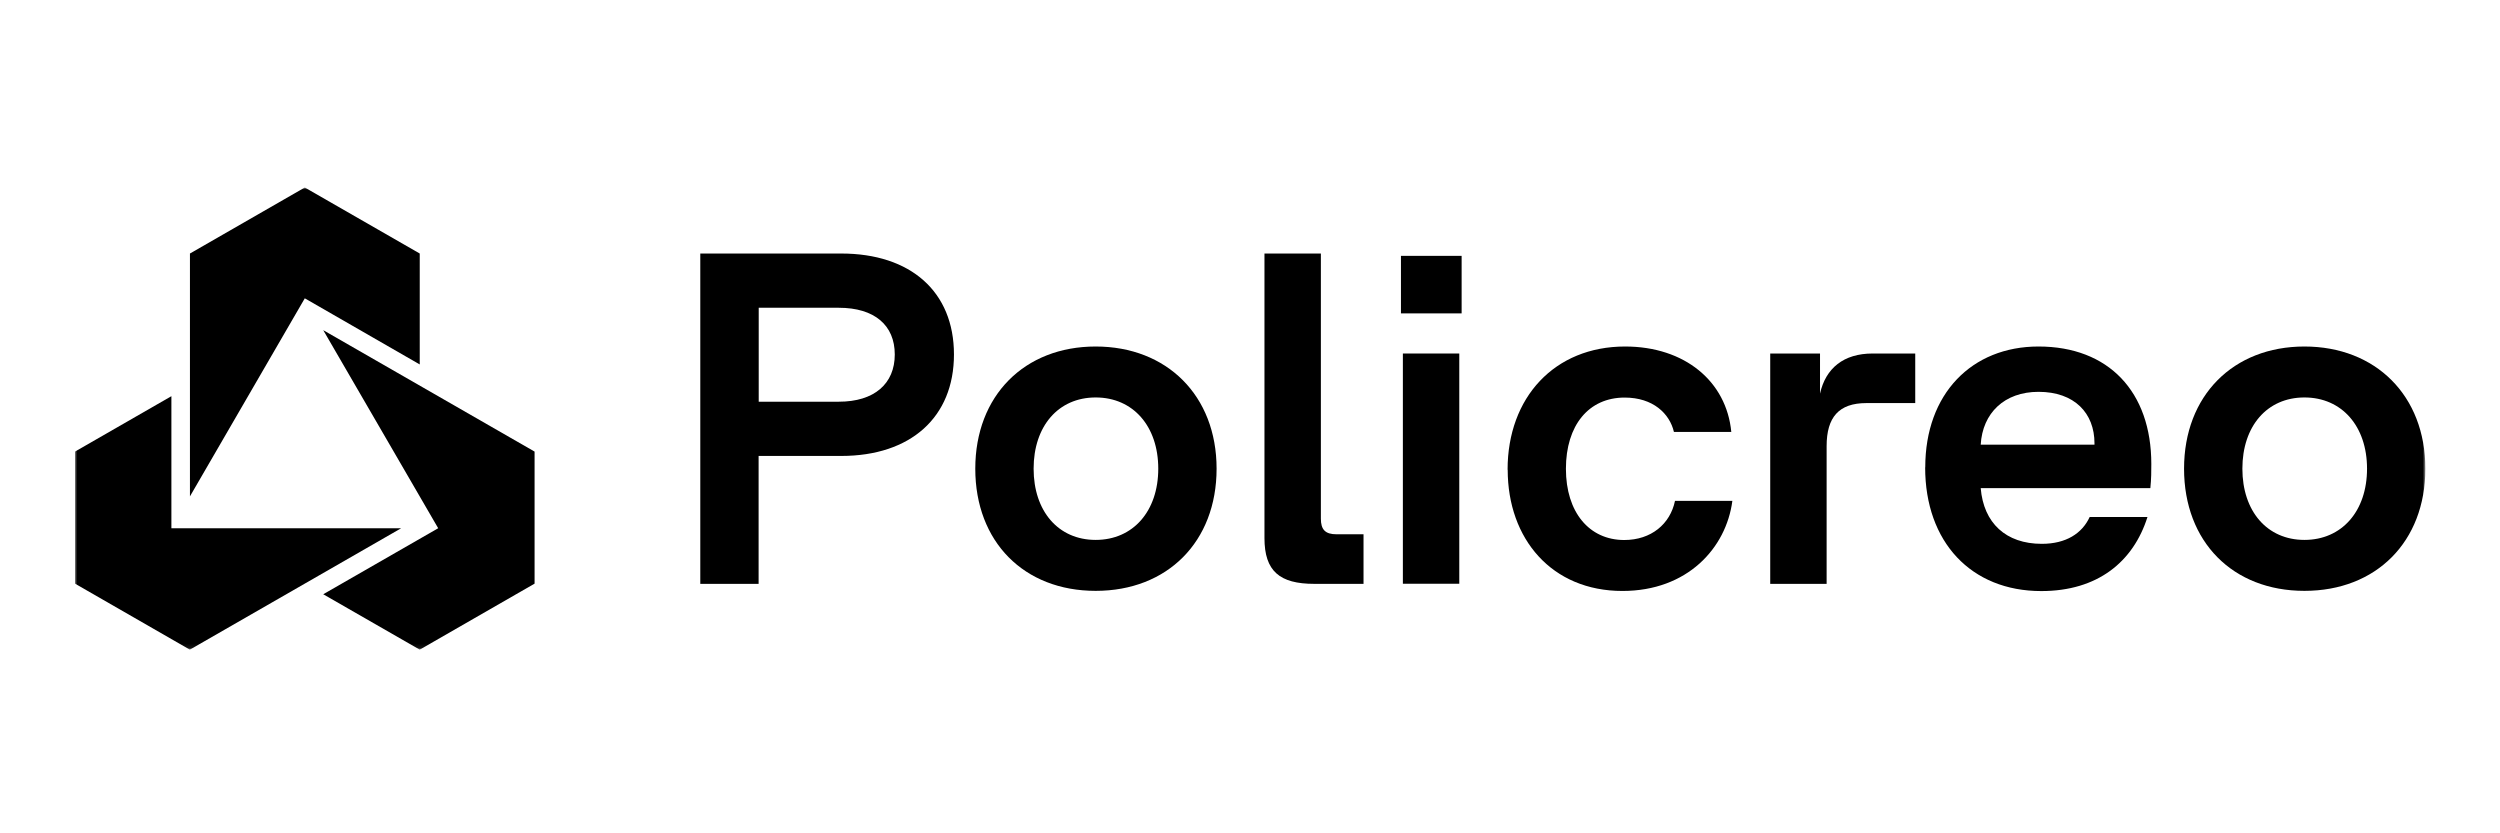
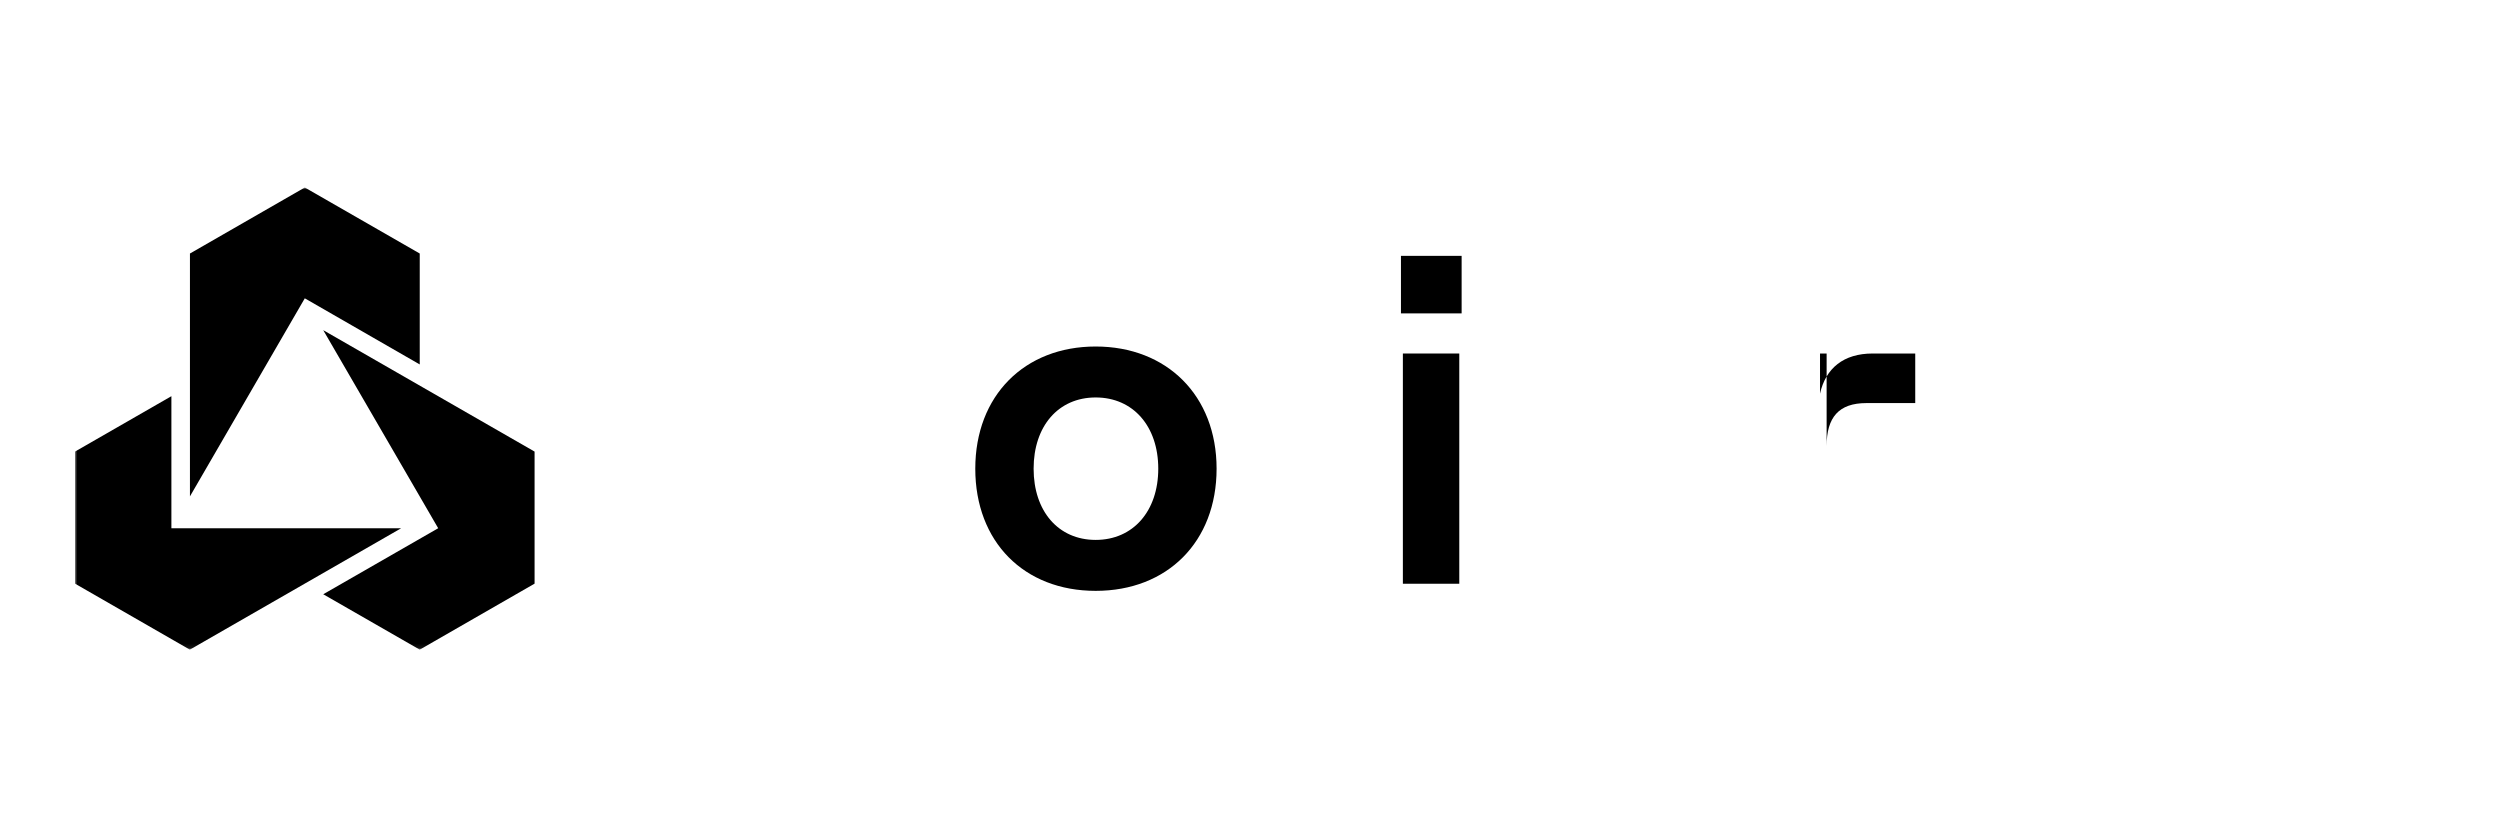
<svg xmlns="http://www.w3.org/2000/svg" width="600" height="200" viewBox="0 0 600 200" fill="none">
  <mask id="mask0_2308_967" style="mask-type:luminance" maskUnits="userSpaceOnUse" x="18" y="45" width="565" height="111">
    <path d="M582.061 45H18V155.918H582.061V45Z" fill="white" />
  </mask>
  <g mask="url(#mask0_2308_967)">
    <path d="M73.15 45L45.587 60.846V119.132L73.15 71.596L100.737 87.467V60.846L73.15 45Z" fill="black" />
    <path d="M18 108.382V140.073L45.562 155.919L96.284 126.776H41.135V95.085L18 108.382Z" fill="black" />
    <path d="M105.165 126.775L77.577 142.621L100.737 155.919L128.299 140.073V108.382L77.577 79.239L105.165 126.775Z" fill="black" />
-     <path d="M168.094 60.846H201.874C218.585 60.846 228.951 70.017 228.951 85.073C228.951 100.129 218.585 109.427 201.874 109.427H182.066V140.125H168.069V60.846H168.094ZM201.312 96.409C209.833 96.409 214.746 92.104 214.746 85.073C214.746 78.042 209.859 73.864 201.312 73.864H182.092V96.409H201.312Z" fill="black" />
    <path d="M234.068 112.484C234.068 94.932 245.892 83.162 262.961 83.162C280.03 83.162 291.982 94.932 291.982 112.484C291.982 130.036 280.159 141.806 262.961 141.806C245.763 141.806 234.068 130.036 234.068 112.484ZM262.961 129.578C271.944 129.578 277.983 122.674 277.983 112.484C277.983 102.294 271.944 95.39 262.961 95.39C253.979 95.39 248.067 102.294 248.067 112.484C248.067 122.674 253.979 129.578 262.961 129.578Z" fill="black" />
-     <path d="M303.472 129.119V60.846H317.01V124.483C317.01 127.081 318.033 128.228 320.772 128.228H327.246V140.125H315.424C307.106 140.125 303.472 137.068 303.472 129.145V129.119Z" fill="black" />
    <path d="M336.229 61.406H350.79V75.213H336.229V61.406ZM336.69 84.843H350.228V140.098H336.69V84.843Z" fill="black" />
-     <path d="M361.822 112.713C361.822 95.39 373.081 83.162 390.023 83.162C404.355 83.162 414.36 91.543 415.511 103.67H401.744C400.72 99.262 396.728 95.416 389.92 95.416C381.27 95.416 375.82 102.09 375.82 112.509C375.82 122.929 381.399 129.603 389.818 129.603C396.293 129.603 400.849 125.756 402 120.203H415.768C414.283 131.539 404.969 141.831 389.383 141.831C372.441 141.831 361.847 129.374 361.847 112.739L361.822 112.713Z" fill="black" />
-     <path d="M424.853 84.843H436.804V94.473C438.161 88.359 442.485 84.843 449.42 84.843H459.657V96.74H447.936C441.334 96.74 438.39 100.128 438.39 107.058V140.124H424.853V84.843Z" fill="black" />
-     <path d="M462.062 112.153C462.062 94.499 473.22 83.162 489.241 83.162C506.081 83.162 516.316 94.04 516.316 111.363C516.316 113.07 516.316 114.879 516.086 117.146H475.371C476.061 125.527 481.409 130.52 490.034 130.52C495.844 130.52 499.708 128.024 501.525 124.075H515.395C511.992 134.826 503.444 141.857 489.907 141.857C473.067 141.857 462.038 130.087 462.038 112.178L462.062 112.153ZM502.676 106.727V106.395C502.676 99.16 497.89 94.04 489.241 94.04C481.052 94.04 475.805 99.135 475.371 106.727H502.676Z" fill="black" />
-     <path d="M524.174 112.484C524.174 94.932 535.996 83.162 553.065 83.162C570.136 83.162 582.087 94.932 582.087 112.484C582.087 130.036 570.263 141.806 553.065 141.806C535.869 141.806 524.174 130.036 524.174 112.484ZM553.065 129.578C562.048 129.578 568.088 122.674 568.088 112.484C568.088 102.294 562.048 95.39 553.065 95.39C544.084 95.39 538.171 102.294 538.171 112.484C538.171 122.674 544.084 129.578 553.065 129.578Z" fill="black" />
+     <path d="M424.853 84.843H436.804V94.473C438.161 88.359 442.485 84.843 449.42 84.843H459.657V96.74H447.936C441.334 96.74 438.39 100.128 438.39 107.058V140.124V84.843Z" fill="black" />
  </g>
</svg>